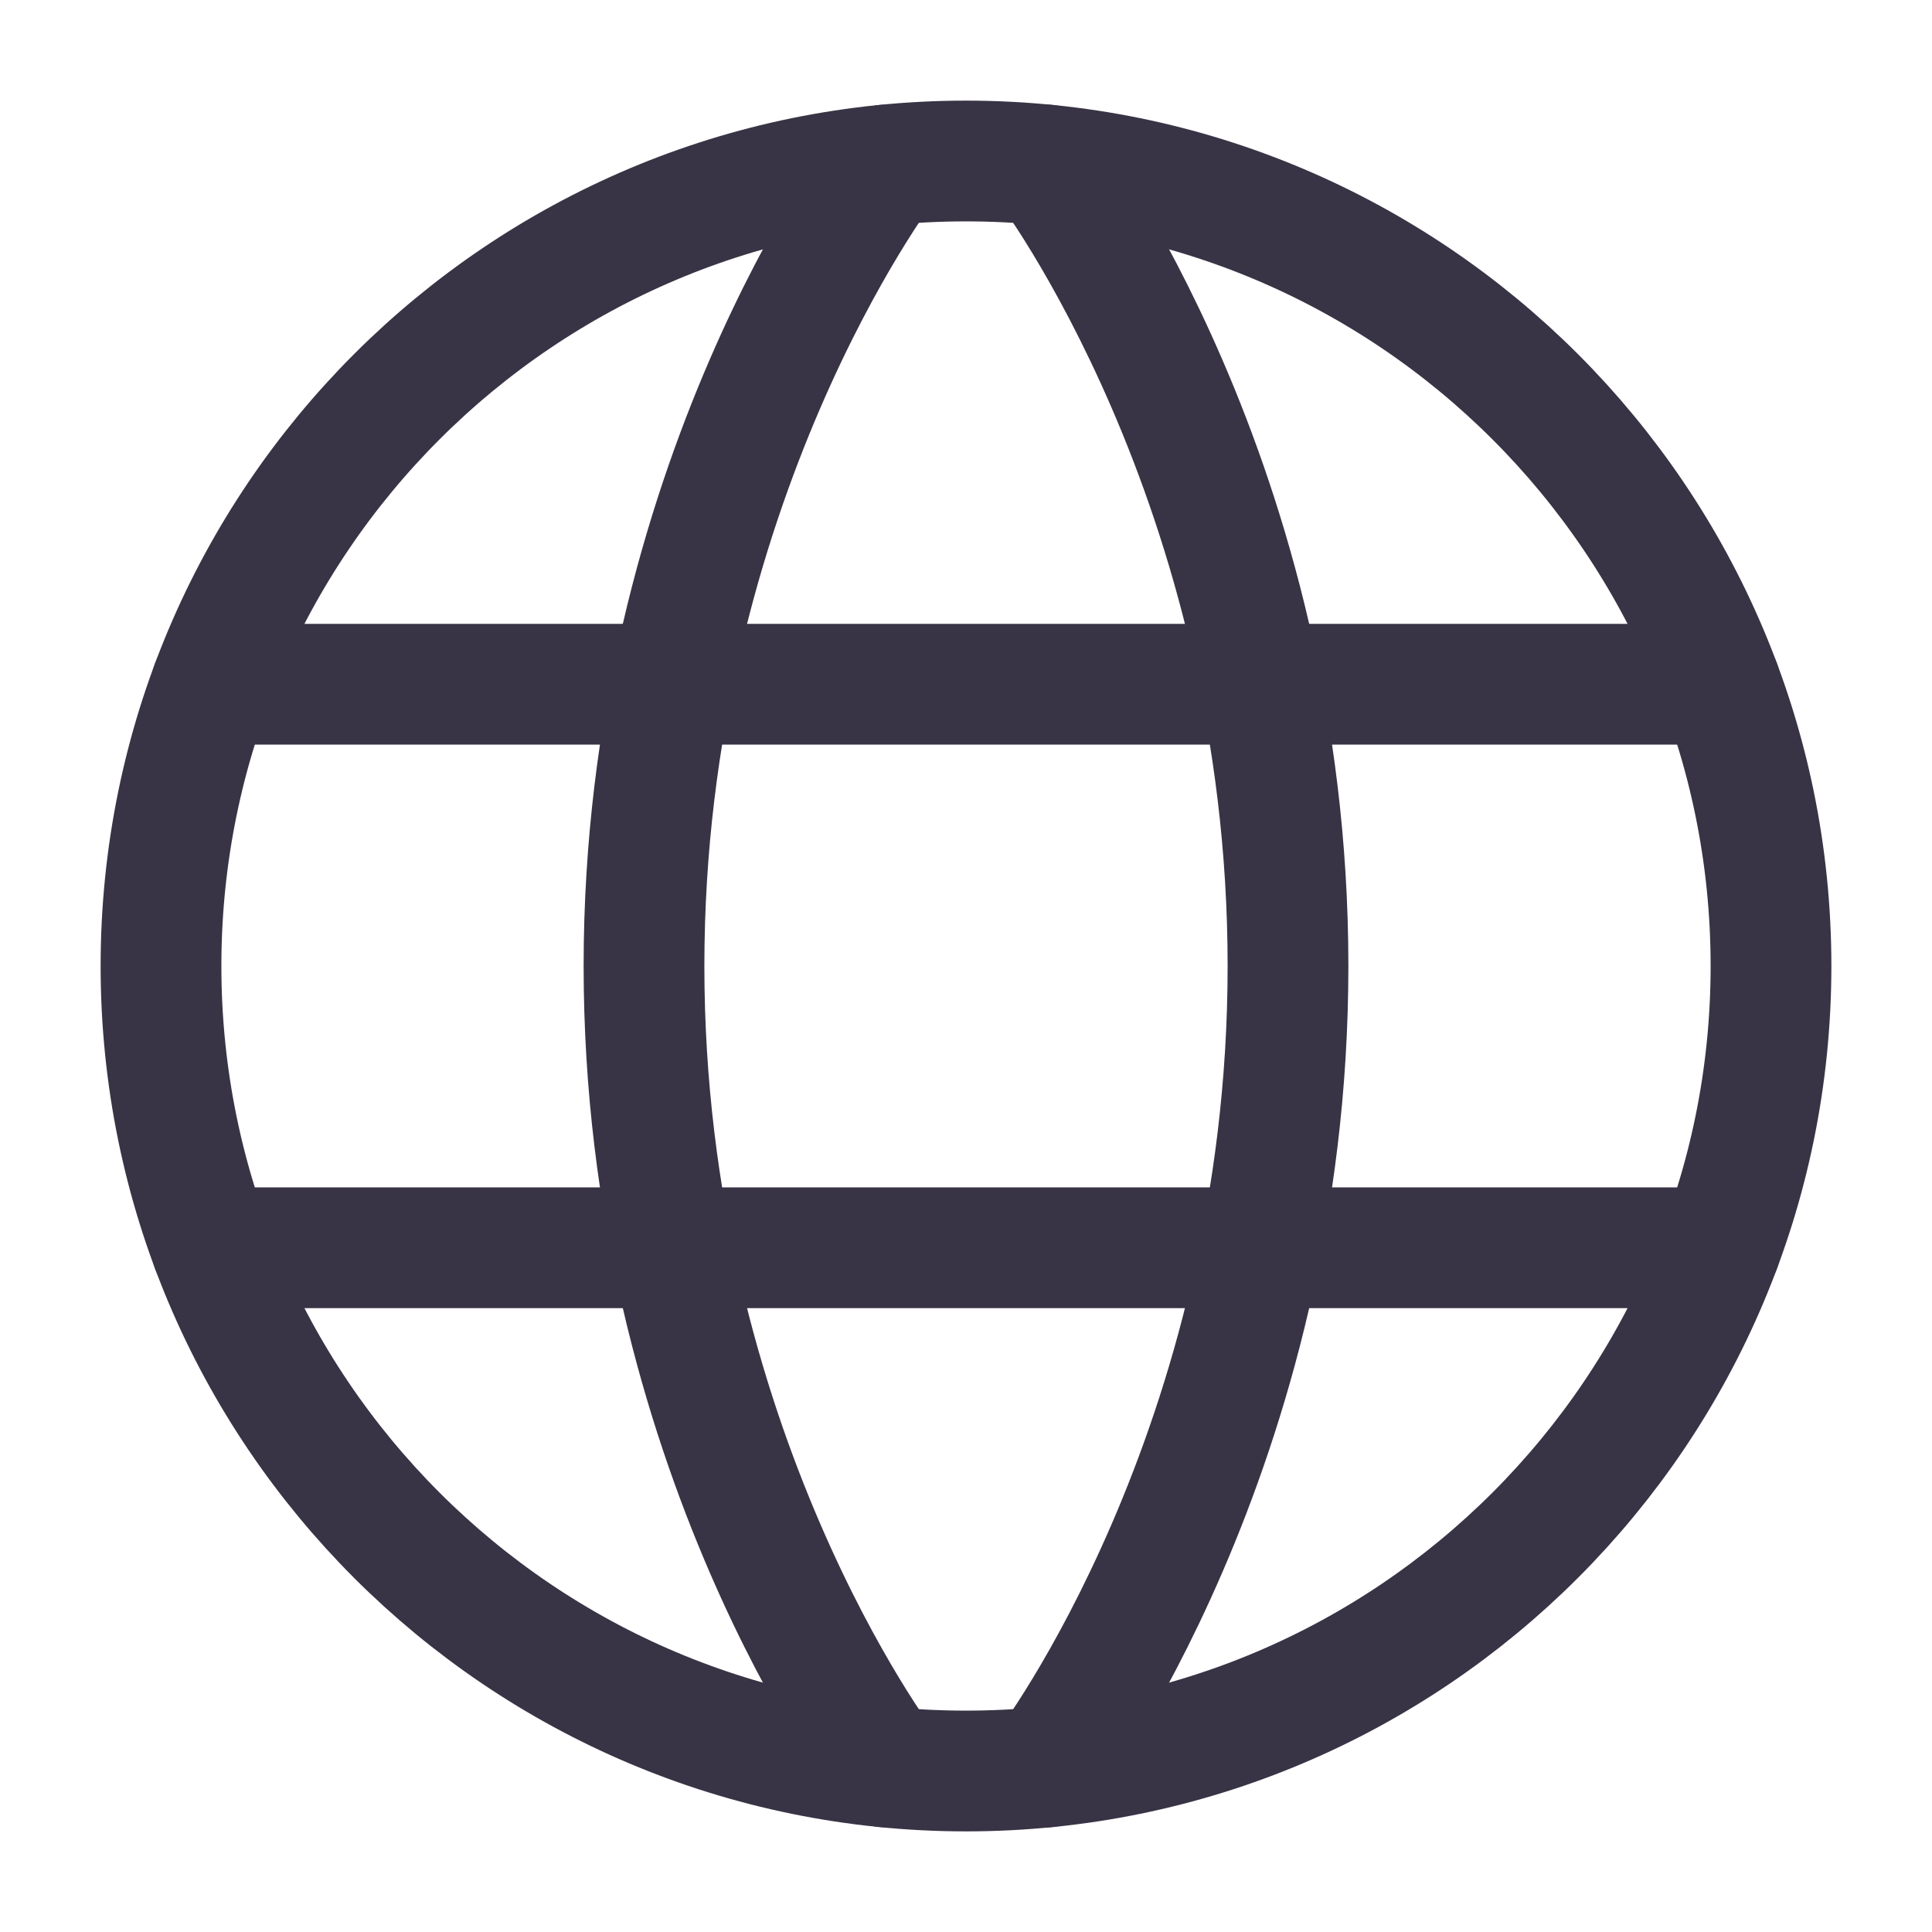
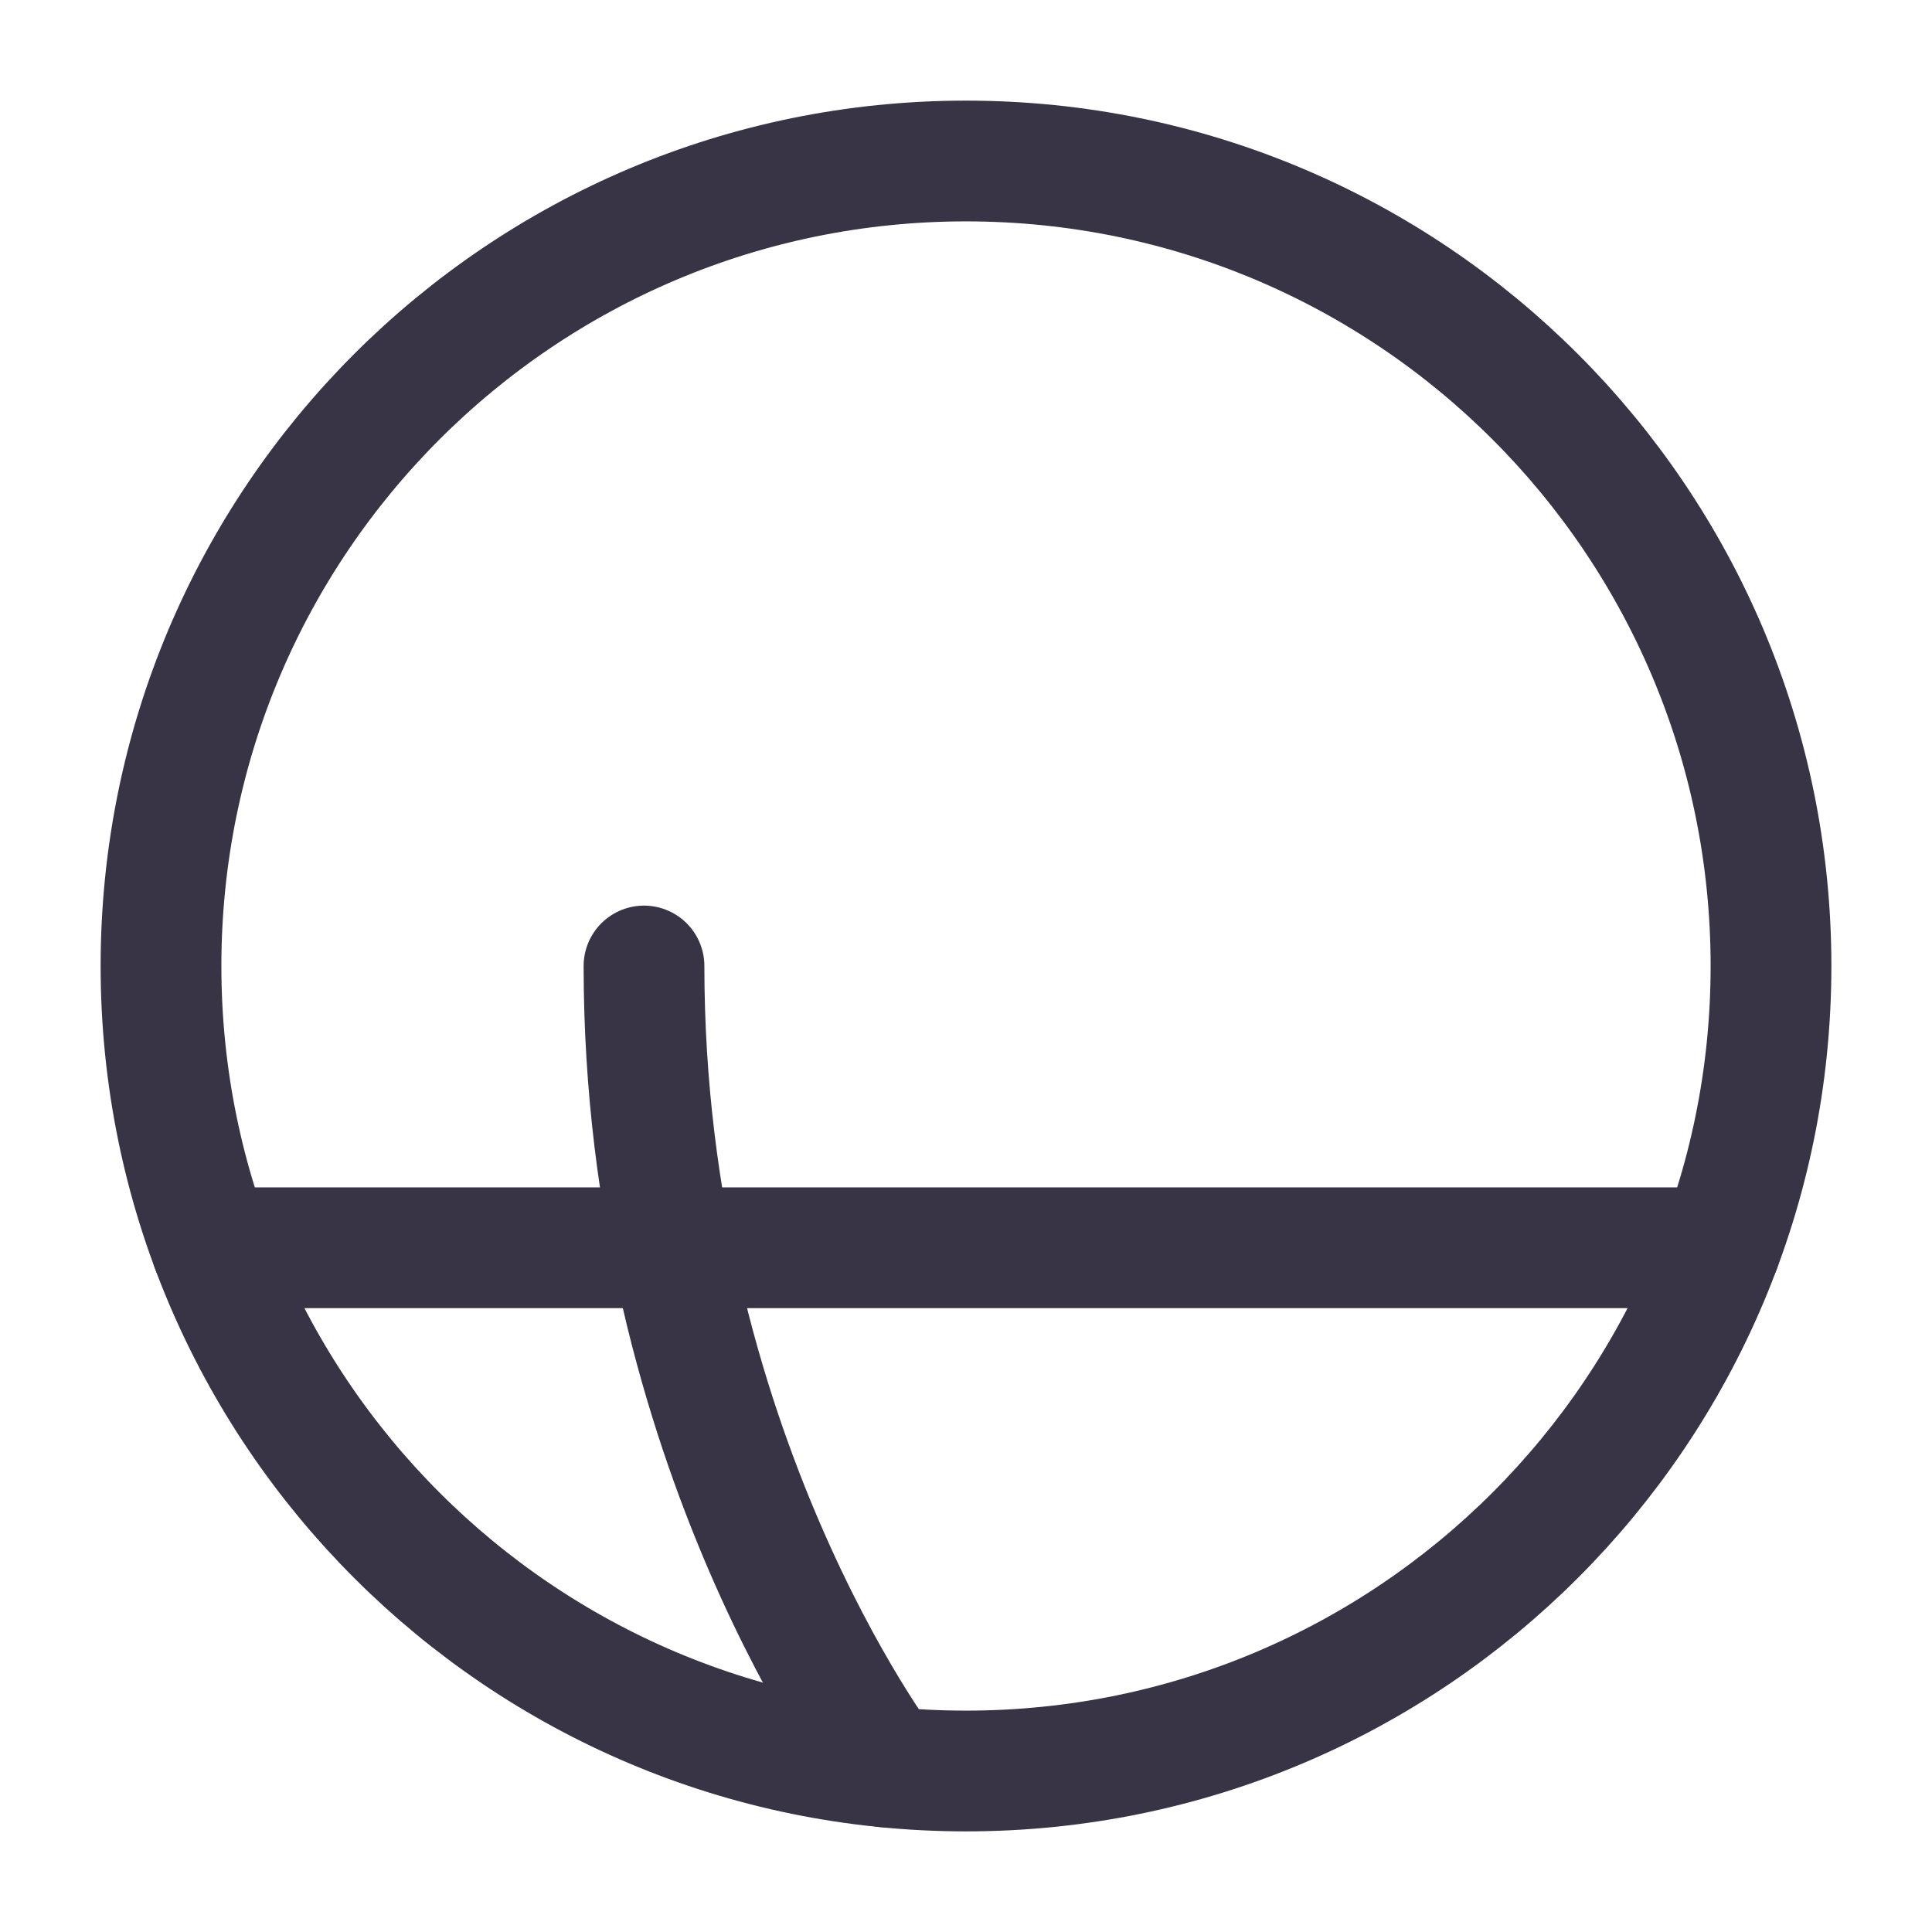
<svg xmlns="http://www.w3.org/2000/svg" width="24" height="24" viewBox="0 0 24 24" fill="none">
  <path d="M2 12C2 17.523 6.477 22 12 22C17.523 22 22 17.523 22 12C22 6.477 17.523 2 12 2C6.477 2 2 6.477 2 12Z" stroke="#383445" stroke-width="1.5" stroke-linecap="round" stroke-linejoin="round" />
-   <path d="M13 2.05C13 2.05 16 6 16 12C16 18 13 21.95 13 21.95" stroke="#383445" stroke-width="1.5" stroke-linecap="round" stroke-linejoin="round" />
-   <path d="M11 21.95C11 21.95 8 18 8 12C8 6 11 2.05 11 2.05" stroke="#383445" stroke-width="1.5" stroke-linecap="round" stroke-linejoin="round" />
+   <path d="M11 21.95C11 21.95 8 18 8 12" stroke="#383445" stroke-width="1.5" stroke-linecap="round" stroke-linejoin="round" />
  <path d="M2.63 15.5H21.37" stroke="#383445" stroke-width="1.5" stroke-linecap="round" stroke-linejoin="round" />
-   <path d="M2.63 8.5H21.37" stroke="#383445" stroke-width="1.5" stroke-linecap="round" stroke-linejoin="round" />
</svg>